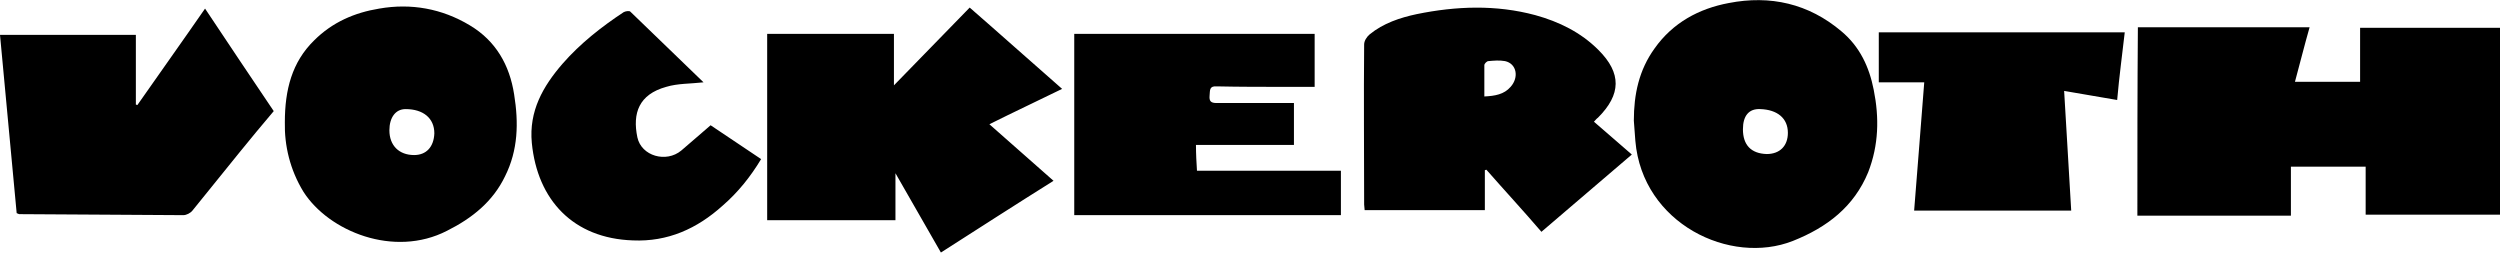
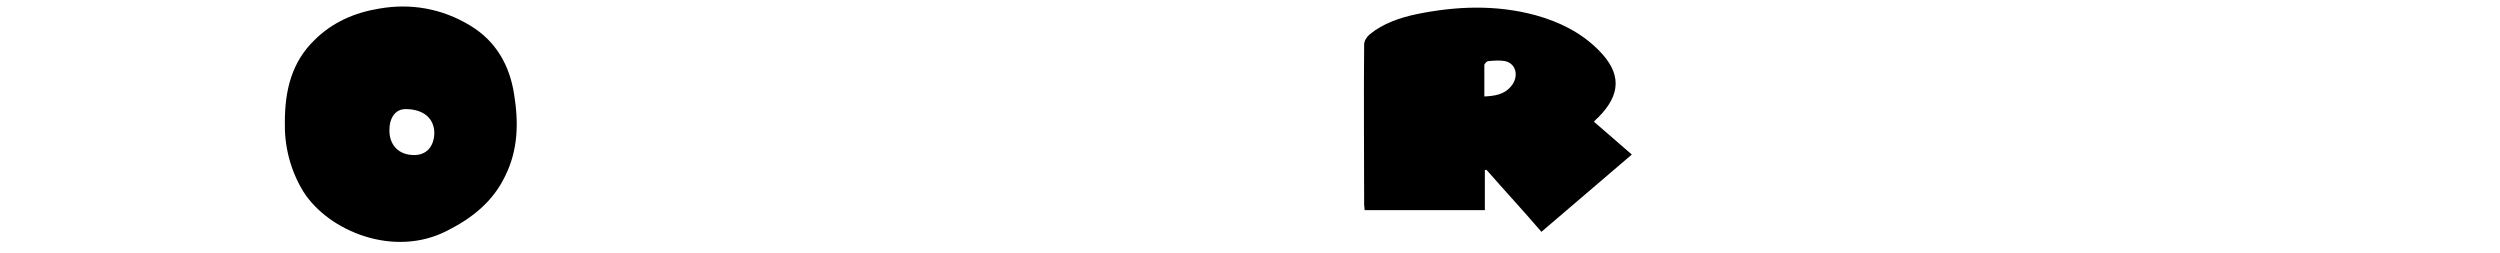
<svg xmlns="http://www.w3.org/2000/svg" version="1.1" id="Ebene_1" x="0px" y="0px" viewBox="0 0 495 50" style="enable-background:new 0 0 495 50;" xml:space="preserve">
  <style type="text/css">
	.st0{fill-rule:evenodd;clip-rule:evenodd;}
</style>
  <g>
-     <path d="M423.2,42.7c10.3,0,20.2,0,30.4,0c0-3.3,0-6.5,0-9.7c5,0,9.8,0,14.8,0c0,3.2,0,6.3,0,9.5c9,0,17.8,0,26.7,0   c0-12.4,0-24.7,0-37c-9.3,0-18.4,0-27.8,0c0,3.7,0,7.2,0,10.7c-4.4,0-8.6,0-12.9,0c1-3.7,1.9-7.3,2.9-10.8c-11.5,0-22.8,0-34,0   C423.2,17.9,423.2,30.2,423.2,42.7z M151.9,6.7c0,12.4,0,24.7,0,36.9c8.5,0,17,0,25.4,0c0-3,0-5.9,0-9.3c3.1,5.4,6,10.5,9,15.7   c7.5-4.8,14.8-9.5,22.3-14.2c-4.3-3.8-8.4-7.4-12.7-11.2c4.8-2.4,9.5-4.6,14.4-7C204,12.1,198.1,6.8,192,1.5   c-5,5.1-9.8,10.1-15,15.4c0-3.7,0-7,0-10.2C168.5,6.7,160.3,6.7,151.9,6.7z M40.6,1.7c-4.5,6.5-9,12.8-13.4,19.1   c-0.1,0-0.2-0.1-0.3-0.1c0-4.6,0-9.2,0-13.8c-9,0-17.9,0-26.9,0c1.1,11.8,2.2,23.6,3.3,35.3c0.3,0.1,0.4,0.2,0.5,0.2   c10.8,0.1,21.7,0.1,32.5,0.2c0.6,0,1.4-0.4,1.8-0.9c3.1-3.8,6.2-7.7,9.3-11.5c2.2-2.7,4.5-5.5,6.8-8.2C49.6,15.2,45.2,8.6,40.6,1.7   z M265.5,42.6c0-3.1,0-6,0-8.8c-9.5,0-18.9,0-28.5,0c-0.1-1.6-0.2-3.3-0.2-5.1c6.6,0,13,0,19.4,0c0-2.8,0-5.4,0-8.3   c-5.2,0-10.3,0-15.3,0c-1.2,0-1.5-0.4-1.4-1.5c0.1-1-0.1-1.9,1.4-1.8c4.6,0.1,9.1,0.1,13.7,0.1c1.9,0,3.8,0,5.7,0   c0-3.8,0-7.2,0-10.5c-16,0-31.8,0-47.6,0c0,12,0,23.9,0,35.9C230.3,42.6,247.9,42.6,265.5,42.6z M420.7,6.4c-16.4,0-32.5,0-48.7,0   c0,3.3,0,6.5,0,9.9c3,0,5.9,0,9,0c-0.7,8.6-1.3,17-2,25.4c10.4,0,20.7,0,31.1,0c-0.5-8-0.9-15.8-1.4-23.7c3.6,0.6,7,1.2,10.5,1.8   C419.6,15.2,420.2,10.8,420.7,6.4z M139.3,16.3c-4.9-4.7-9.7-9.4-14.5-14c-0.2-0.2-0.9-0.1-1.3,0.1c-4.4,2.9-8.6,6.2-12.1,10.2   c-3.9,4.5-6.7,9.4-6.1,15.7c1.1,11.3,8.2,18.9,20,19.3c6.9,0.3,12.7-2.3,17.8-6.9c3-2.6,5.5-5.7,7.6-9.2c-3.4-2.3-6.7-4.5-10-6.7   c-2,1.7-3.9,3.4-5.8,5c-3,2.5-7.9,1.1-8.7-2.6c-1-4.8,0.3-8.5,5.7-10C134.2,16.5,136.7,16.6,139.3,16.3z" />
-     <path class="st0" d="M371,17.8c-0.9-4.6-2.8-8.6-6.4-11.6c-6.5-5.5-14.1-7.2-22.3-5.6c-5.9,1.1-11.1,3.9-14.7,9   c-3.1,4.3-4.1,9.1-4.1,14.3c0.1,1.3,0.2,2.7,0.3,4c1.4,16.4,18.8,24.7,31.2,19.8c6.8-2.7,12.1-6.8,14.9-13.6   C372,28.7,372.1,23.3,371,17.8z M349.8,30.5c-3.1-0.1-4.7-1.8-4.7-4.9c0-2.7,1.2-4.1,3.4-4c3.4,0.1,5.5,1.8,5.5,4.7   C354,28.9,352.4,30.5,349.8,30.5z" />
    <path class="st0" d="M315.6,24.1c0.3-0.3,0.5-0.6,0.8-0.8c4.6-4.6,4.7-8.8,0.1-13.4C313,6.4,308.7,4.3,304,3   c-7.8-2.1-15.7-1.8-23.5-0.2c-3.3,0.7-6.6,1.8-9.3,4c-0.6,0.5-1.1,1.3-1.1,2c-0.1,10.6,0,21.1,0,31.7c0,0.4,0.1,0.7,0.1,1.1   c7.9,0,15.8,0,23.8,0c0-2.7,0-5.3,0-7.9c0.1,0,0.2-0.1,0.3-0.1c3.6,4.1,7.3,8.1,10.9,12.3c6-5.1,11.9-10.2,17.9-15.3   C320.5,28.3,318.1,26.3,315.6,24.1z M299.1,17.2c-1.3,1.5-3.1,1.8-5.2,1.9c0-2.2,0-4.2,0-6.2c0-0.3,0.5-0.8,0.8-0.8   c1.1-0.1,2.2-0.2,3.3,0C300.3,12.6,300.8,15.3,299.1,17.2z" />
    <path class="st0" d="M101.8,18.7C100.9,12.9,98.2,8.1,93,5c-5.5-3.3-11.6-4.4-17.9-3.3C70.2,2.5,65.8,4.4,62.2,8   c-4.4,4.3-5.8,9.8-5.8,16.2c-0.1,4.6,1,9.4,3.7,13.8c5,7.8,17.9,13.1,28.4,7.7c5-2.5,9.1-5.8,11.5-10.8   C102.6,29.7,102.7,24.3,101.8,18.7z M82,30.7c-3,0-4.9-1.9-4.9-4.9c0-2.5,1.2-4.2,3.2-4.2c3.5,0,5.7,1.8,5.7,4.8   C85.9,29.1,84.4,30.7,82,30.7z" />
  </g>
</svg>